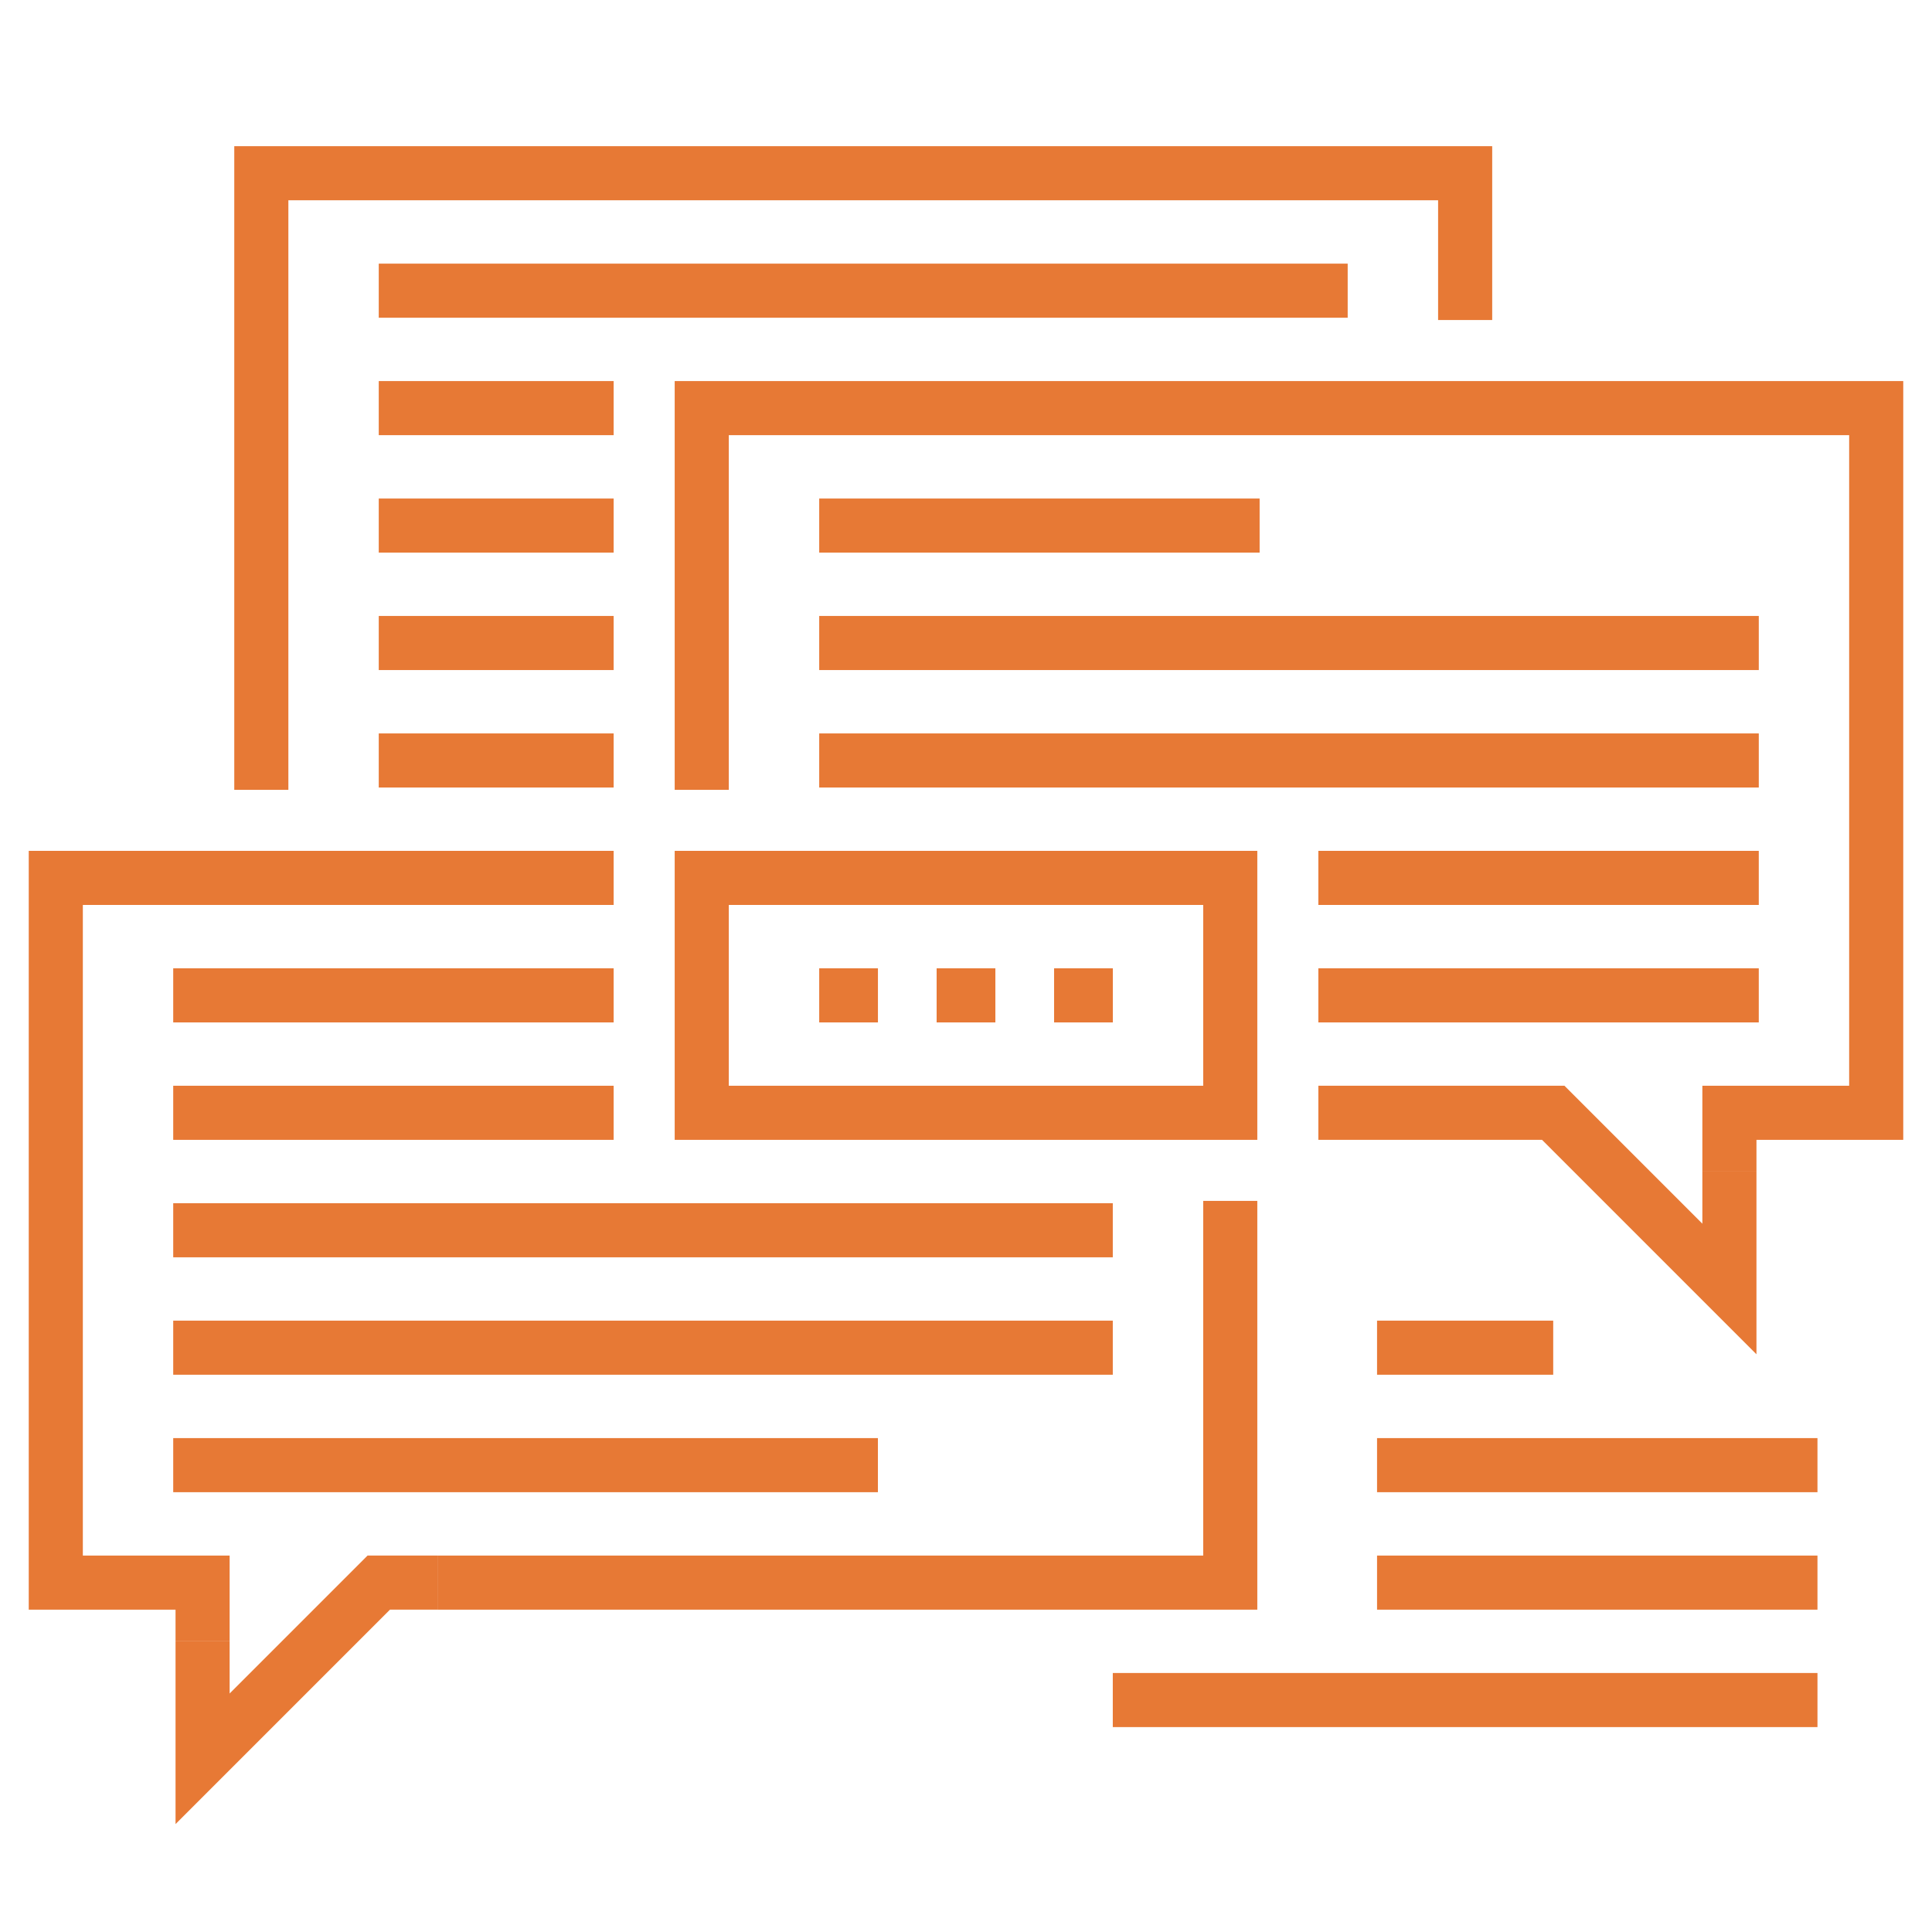
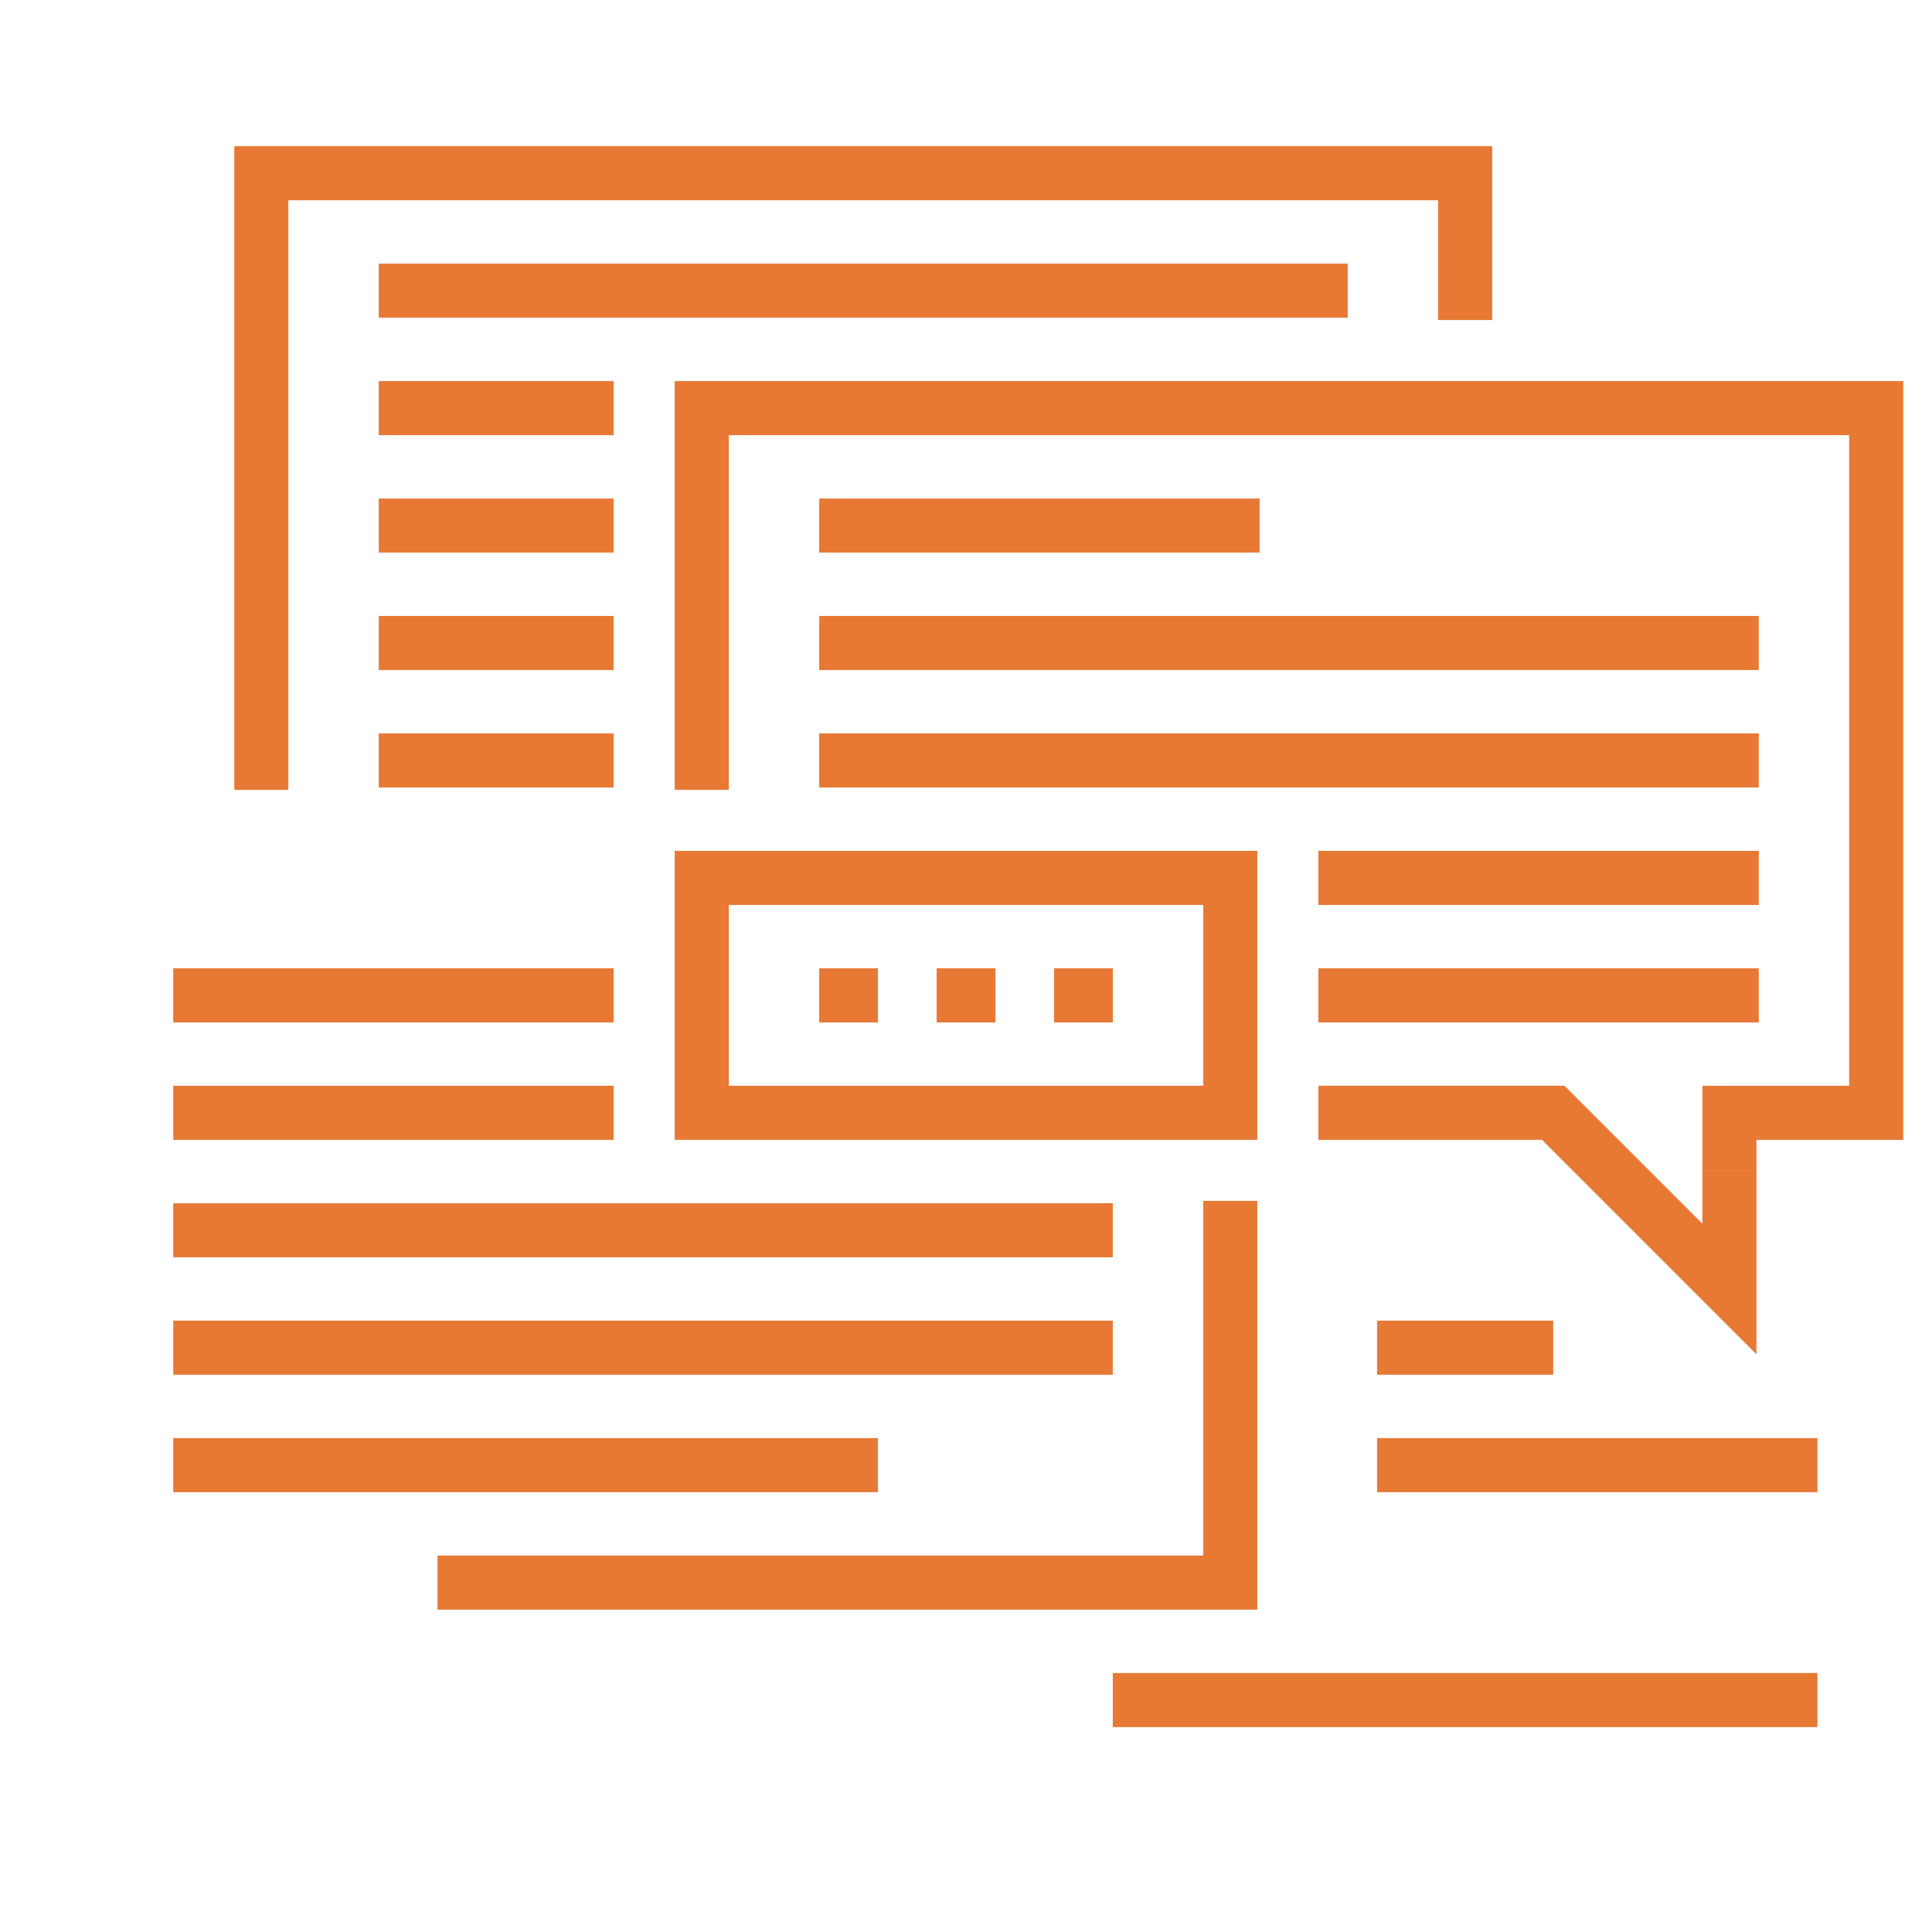
<svg xmlns="http://www.w3.org/2000/svg" viewBox="0 0 500 500" id="Layer_1">
  <defs>
    <style>
      .cls-1 {
        fill: #e77935;
      }
    </style>
  </defs>
  <g>
    <polygon points="454.57 303.19 440.57 303.19 440.57 280.99 478.56 280.99 478.56 112.62 188.61 112.62 188.61 204.41 174.61 204.41 174.61 98.62 492.56 98.62 492.56 294.99 454.57 294.99 454.57 303.19" class="cls-1" />
    <polygon points="454.57 350.49 399.08 294.99 341.19 294.99 341.19 280.99 404.88 280.99 440.57 316.69 440.57 303.19 454.57 303.19 454.57 350.49" class="cls-1" />
    <g>
      <rect height="14" width="113.98" y="129.02" x="212.01" class="cls-1" />
      <rect height="14" width="243.16" y="159.41" x="212.01" class="cls-1" />
      <rect height="14" width="243.16" y="189.81" x="212.01" class="cls-1" />
      <rect height="14" width="113.98" y="220.2" x="341.19" class="cls-1" />
      <rect height="14" width="113.98" y="250.6" x="341.19" class="cls-1" />
    </g>
  </g>
  <g>
    <polygon points="325.39 416.58 113.22 416.58 113.22 402.58 311.39 402.58 311.39 310.79 325.39 310.79 325.39 416.58" class="cls-1" />
-     <polygon points="45.43 472.07 45.43 424.77 59.43 424.77 59.43 438.27 95.12 402.58 113.22 402.58 113.22 416.58 100.92 416.58 45.43 472.07" class="cls-1" />
-     <polygon points="59.43 424.77 45.43 424.77 45.43 416.58 7.44 416.58 7.44 220.2 158.81 220.2 158.81 234.2 21.44 234.2 21.44 402.58 59.43 402.58 59.43 424.77" class="cls-1" />
    <g>
      <rect height="14" width="182.37" y="372.18" x="44.83" class="cls-1" />
      <rect height="14" width="243.16" y="341.78" x="44.83" class="cls-1" />
      <rect height="14" width="243.16" y="311.39" x="44.83" class="cls-1" />
      <rect height="14" width="113.98" y="280.99" x="44.83" class="cls-1" />
      <rect height="14" width="113.98" y="250.6" x="44.83" class="cls-1" />
    </g>
  </g>
  <g>
    <g>
      <rect height="14" width="15.2" y="250.6" x="212.01" class="cls-1" />
      <rect height="14" width="15.2" y="250.6" x="242.4" class="cls-1" />
      <rect height="14" width="15.2" y="250.6" x="272.8" class="cls-1" />
    </g>
    <path d="M325.39,294.99h-150.78v-74.79h150.78v74.79ZM188.61,280.99h122.78v-46.79h-122.78v46.79Z" class="cls-1" />
  </g>
  <g>
    <polygon points="74.63 204.41 60.63 204.41 60.63 37.83 386.18 37.83 386.18 82.82 372.18 82.82 372.18 51.83 74.63 51.83 74.63 204.41" class="cls-1" />
    <g>
      <rect height="14" width="250.76" y="68.23" x="98.02" class="cls-1" />
      <rect height="14" width="60.79" y="98.62" x="98.02" class="cls-1" />
      <rect height="14" width="60.79" y="129.02" x="98.02" class="cls-1" />
      <rect height="14" width="60.79" y="159.41" x="98.02" class="cls-1" />
      <rect height="14" width="60.79" y="189.81" x="98.02" class="cls-1" />
    </g>
  </g>
  <g>
    <rect height="14" width="45.59" y="341.78" x="356.38" class="cls-1" />
    <rect height="14" width="113.98" y="372.18" x="356.38" class="cls-1" />
-     <rect height="14" width="113.98" y="402.58" x="356.38" class="cls-1" />
    <rect height="14" width="182.37" y="432.97" x="287.99" class="cls-1" />
  </g>
</svg>